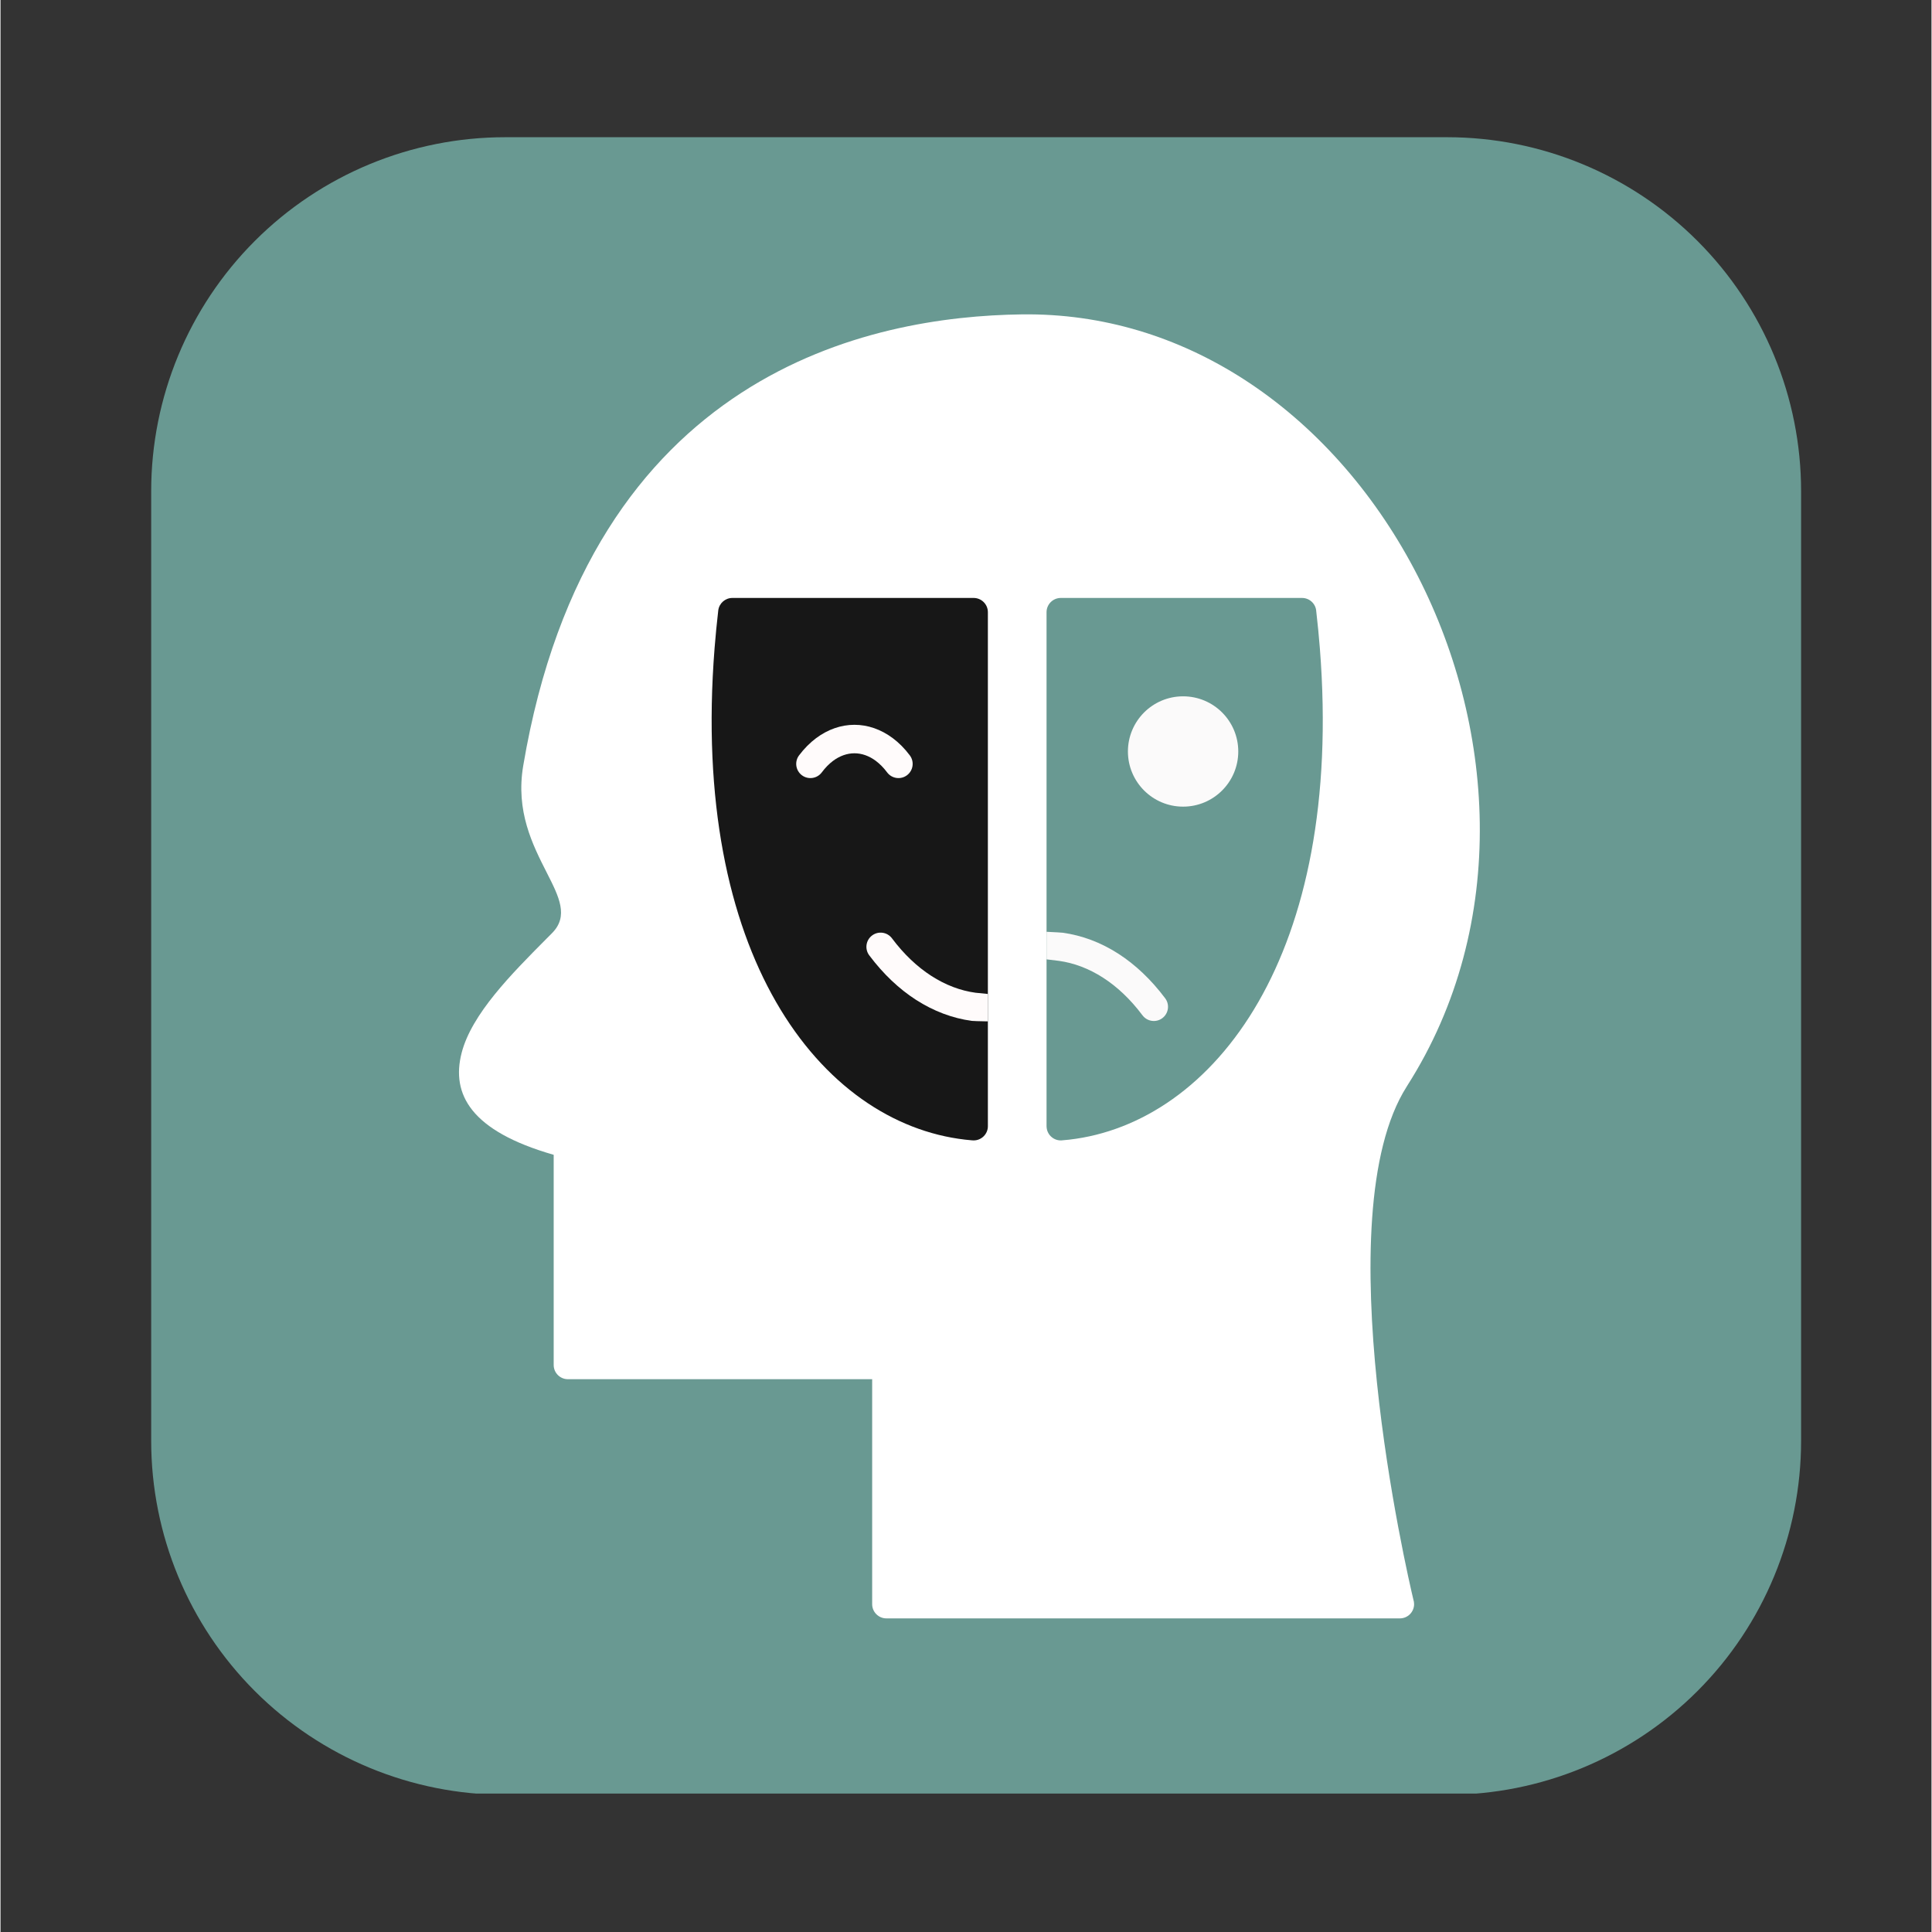
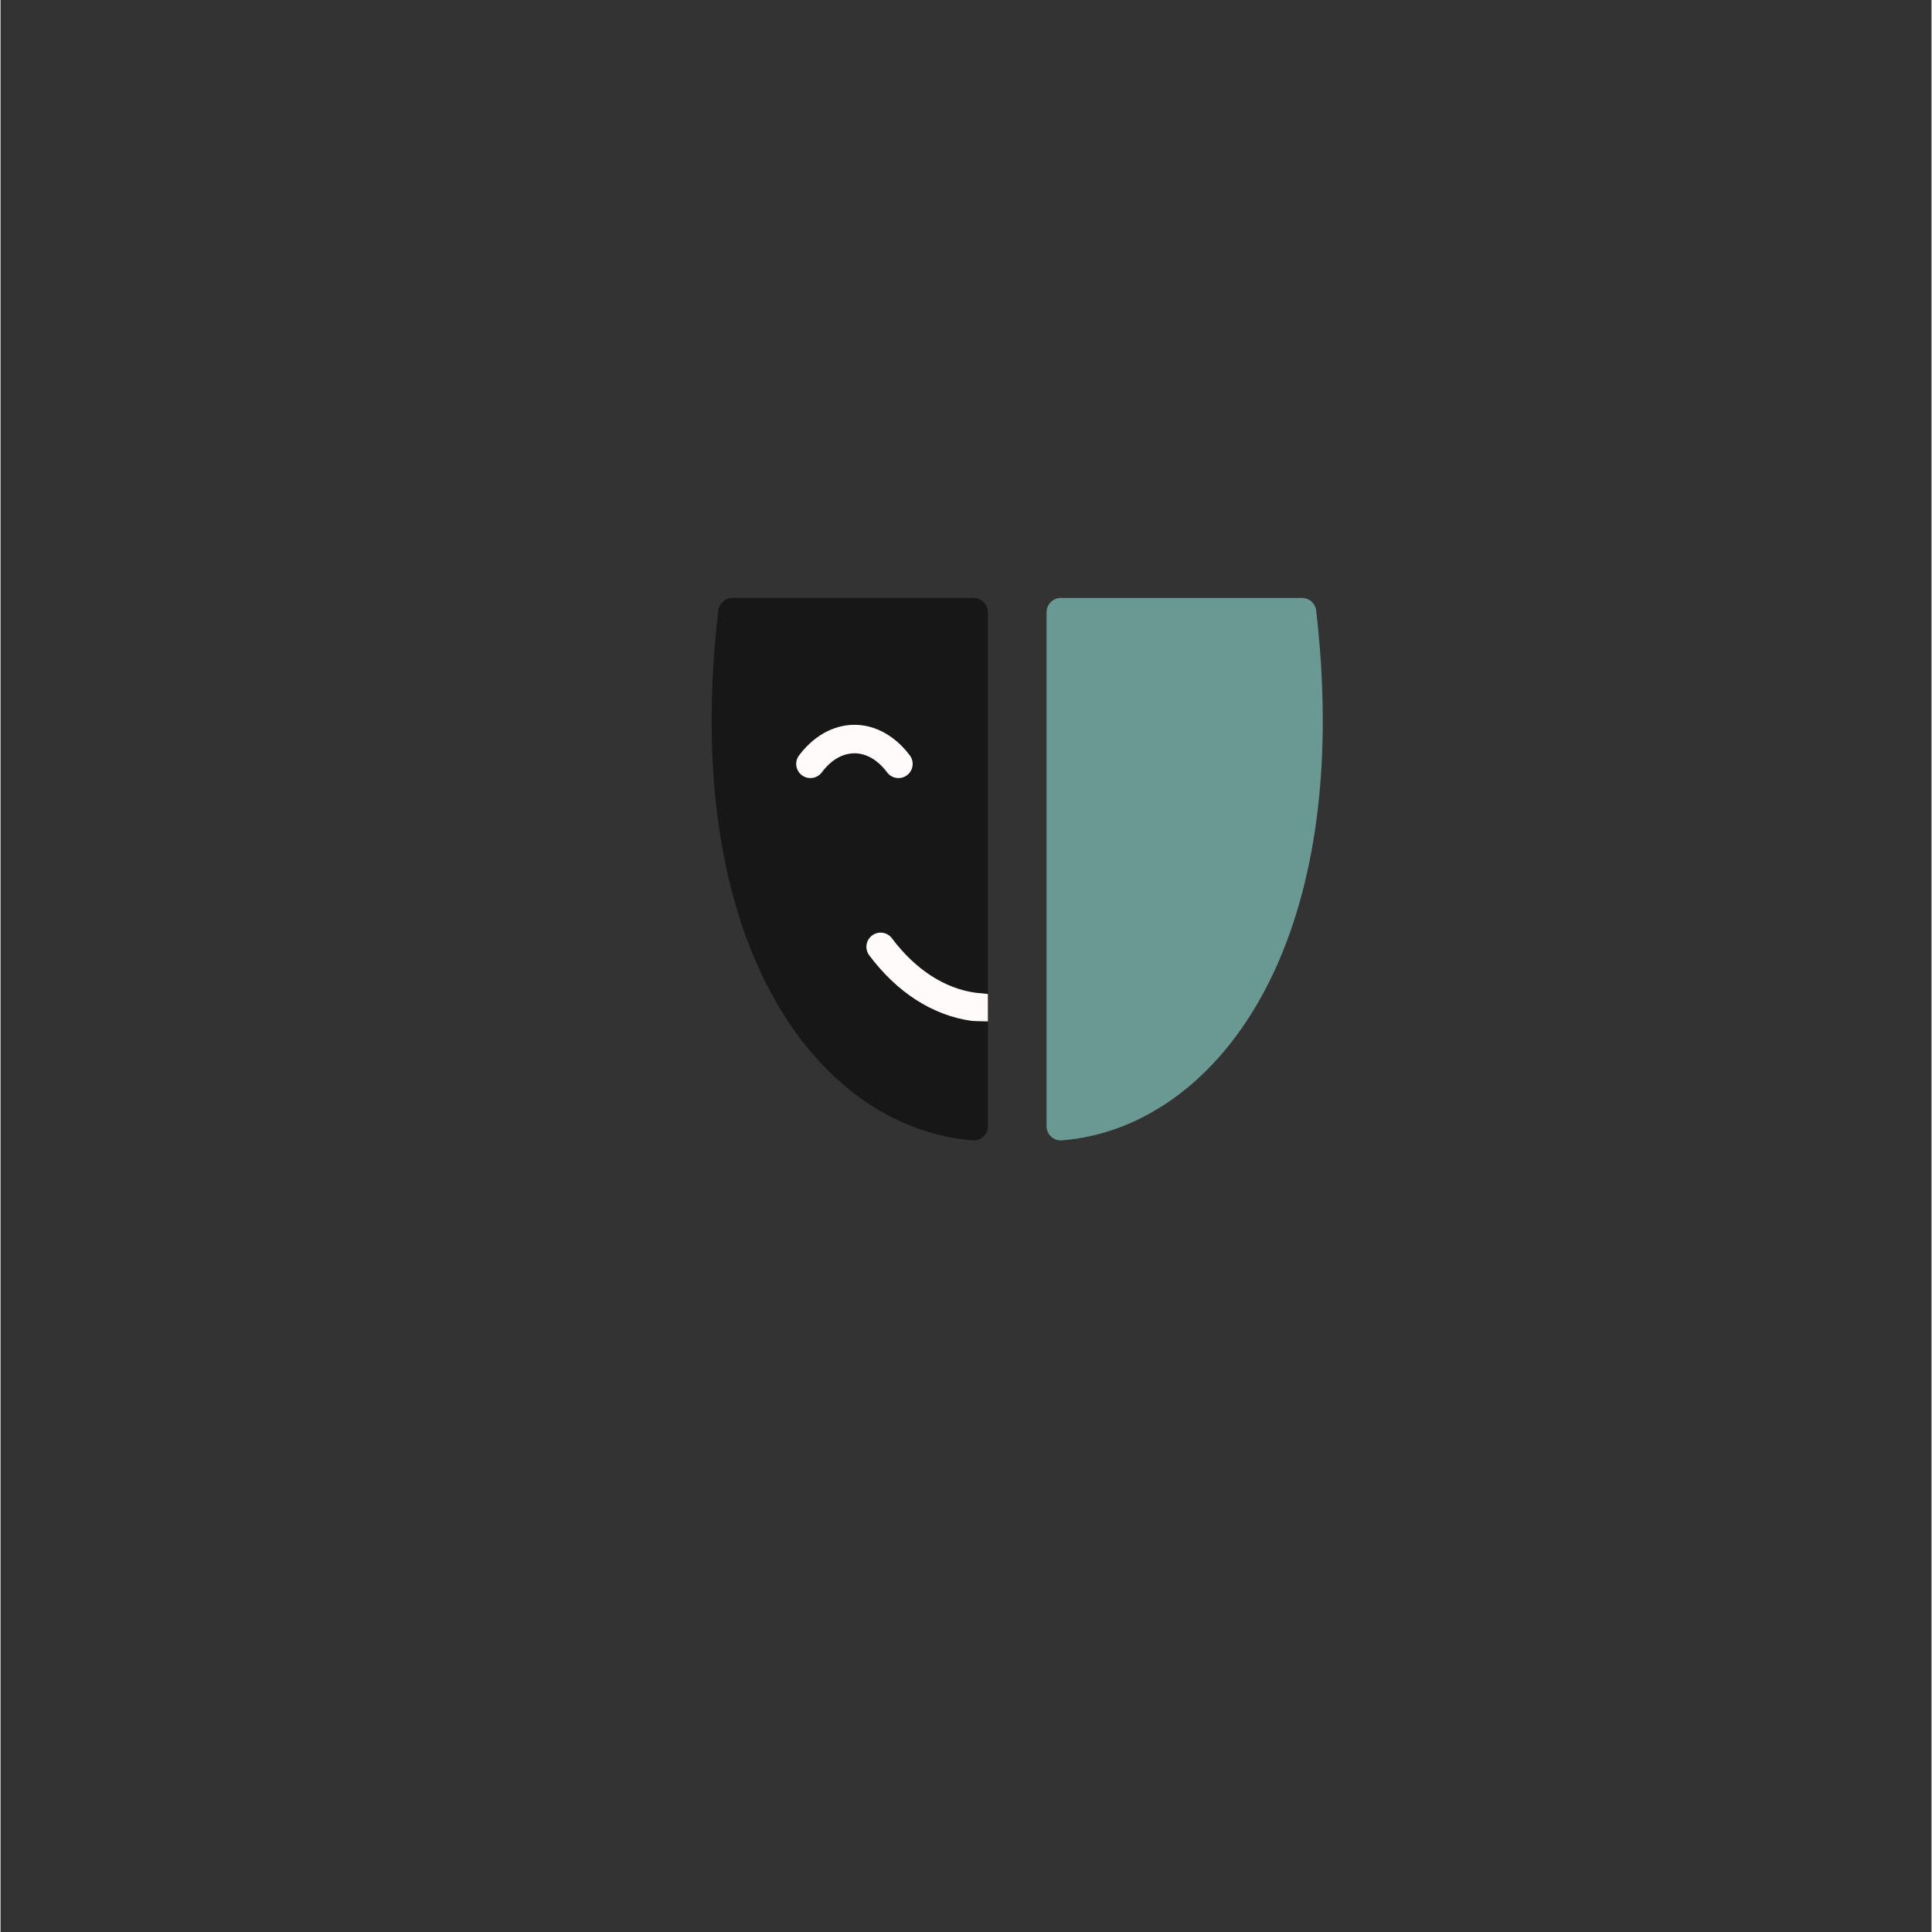
<svg xmlns="http://www.w3.org/2000/svg" width="300" viewBox="0 0 224.88 225" height="300" preserveAspectRatio="xMidYMid meet">
  <rect x="0" y="0" width="224.88" height="225" fill="#333333" stroke="none" />
  <defs>
    <clipPath id="a855bfb452">
      <path d="M 17.547 15.98 L 209.695 15.98 L 209.695 209.629 L 17.547 209.629 Z M 17.547 15.98 " />
    </clipPath>
    <clipPath id="904fee2e7a">
      <path d="M 58.773 15.98 L 168.469 15.98 C 179.402 15.98 189.887 20.324 197.621 28.055 C 205.352 35.785 209.695 46.273 209.695 57.207 L 209.695 167.793 C 209.695 178.727 205.352 189.215 197.621 196.945 C 189.887 204.676 179.402 209.02 168.469 209.02 L 58.773 209.02 C 47.84 209.02 37.352 204.676 29.621 196.945 C 21.891 189.215 17.547 178.727 17.547 167.793 L 17.547 57.207 C 17.547 46.273 21.891 35.785 29.621 28.055 C 37.352 20.324 47.84 15.98 58.773 15.98 Z M 58.773 15.98 " />
    </clipPath>
    <clipPath id="b45c1fd5ed">
      <path d="M 0.547 0.98 L 192.695 0.98 L 192.695 194 L 0.547 194 Z M 0.547 0.98 " />
    </clipPath>
    <clipPath id="f457436e36">
-       <path d="M 41.773 0.98 L 151.469 0.98 C 162.402 0.98 172.887 5.324 180.621 13.055 C 188.352 20.785 192.695 31.273 192.695 42.207 L 192.695 152.793 C 192.695 163.727 188.352 174.215 180.621 181.945 C 172.887 189.676 162.402 194.02 151.469 194.02 L 41.773 194.02 C 30.84 194.02 20.352 189.676 12.621 181.945 C 4.891 174.215 0.547 163.727 0.547 152.793 L 0.547 42.207 C 0.547 31.273 4.891 20.785 12.621 13.055 C 20.352 5.324 30.84 0.98 41.773 0.98 Z M 41.773 0.98 " />
-     </clipPath>
+       </clipPath>
    <clipPath id="2686ddf81c">
-       <rect x="0" width="193" y="0" height="195" />
-     </clipPath>
+       </clipPath>
    <clipPath id="2ed10c99f4">
      <path d="M 53 36.508 L 172.344 36.508 L 172.344 188.68 L 53 188.68 Z M 53 36.508 " />
    </clipPath>
  </defs>
  <g id="ee13d0ce9b">
    <g clip-rule="nonzero" clip-path="url(#a855bfb452)">
      <g clip-rule="nonzero" clip-path="url(#904fee2e7a)">
        <g transform="matrix(1,0,0,1,17,15)">
          <g clip-path="url(#2686ddf81c)">
            <g clip-rule="nonzero" clip-path="url(#b45c1fd5ed)">
              <g clip-rule="nonzero" clip-path="url(#f457436e36)">
                <path style=" stroke:none;fill-rule:nonzero;fill:#699992;fill-opacity:1;" d="M 0.547 0.98 L 192.695 0.98 L 192.695 193.879 L 0.547 193.879 Z M 0.547 0.98 " />
              </g>
            </g>
          </g>
        </g>
      </g>
    </g>
    <g clip-rule="nonzero" clip-path="url(#2ed10c99f4)">
-       <path style=" stroke:none;fill-rule:nonzero;fill:#ffffff;fill-opacity:1;" d="M 162.969 188.477 L 103.168 188.477 C 102.254 188.477 101.512 187.734 101.512 186.82 L 101.512 160.621 L 66.078 160.621 C 65.164 160.621 64.422 159.879 64.422 158.965 L 64.422 134.488 C 54.758 131.719 52.469 127.43 53.699 122.629 C 54.863 118.102 59.473 113.457 63.582 109.324 L 64.23 108.672 C 66.191 106.695 65.051 104.453 63.637 101.668 C 61.957 98.367 59.98 94.473 60.875 89.176 C 64.75 66.234 74.891 53.148 86.262 45.758 C 97.625 38.375 110.172 36.73 118.926 36.613 C 128.438 36.484 137.172 39.285 144.703 44.113 C 153 49.434 159.828 57.215 164.617 66.246 C 169.391 75.25 172.133 85.512 172.273 95.824 C 172.418 106.422 169.805 117.07 163.816 126.457 C 163.801 126.488 163.781 126.52 163.762 126.547 C 154.168 141.645 163.863 183.445 164.539 186.281 C 164.594 186.449 164.625 186.633 164.625 186.82 C 164.625 187.734 163.883 188.477 162.969 188.477 Z M 162.969 188.477 " />
-     </g>
+       </g>
    <path style=" stroke:none;fill-rule:nonzero;fill:#699992;fill-opacity:1;" d="M 123.48 69.637 L 151.578 69.637 C 152.457 69.637 153.18 70.324 153.23 71.191 C 153.398 72.656 153.539 74.082 153.648 75.469 C 155.066 93.41 151.969 107.156 146.5 116.672 C 140.906 126.406 132.824 131.758 124.473 132.723 C 124.172 132.758 123.883 132.785 123.609 132.805 L 123.609 132.809 C 122.699 132.879 121.898 132.199 121.828 131.285 C 121.824 131.238 121.82 131.195 121.82 131.148 L 121.82 71.297 C 121.82 70.379 122.566 69.637 123.48 69.637 Z M 123.48 69.637 " />
-     <path style=" stroke:none;fill-rule:nonzero;fill:#fbfafa;fill-opacity:1;" d="M 121.82 111.727 L 121.82 108.516 C 122.859 108.566 123.547 108.605 123.699 108.625 C 125.938 108.934 128.133 109.75 130.195 111.078 C 132.152 112.34 133.992 114.07 135.637 116.262 C 136.184 116.992 136.035 118.027 135.305 118.574 C 134.578 119.121 133.543 118.973 132.992 118.242 C 131.598 116.379 130.047 114.922 128.406 113.863 C 126.75 112.797 125.012 112.145 123.262 111.902 C 123.129 111.887 122.609 111.824 121.824 111.727 Z M 121.82 111.727 " />
    <path style=" stroke:none;fill-rule:nonzero;fill:#171717;fill-opacity:1;" d="M 85.23 69.637 L 113.328 69.637 C 114.246 69.637 114.988 70.379 114.988 71.297 L 114.988 131.156 C 114.988 132.07 114.246 132.812 113.328 132.812 C 113.258 132.812 113.188 132.809 113.121 132.801 C 112.871 132.777 112.609 132.754 112.336 132.723 C 103.984 131.758 95.902 126.406 90.309 116.672 C 84.84 107.156 81.742 93.414 83.16 75.473 C 83.273 74.059 83.414 72.605 83.586 71.109 L 83.586 71.105 C 83.684 70.258 84.402 69.637 85.23 69.637 Z M 85.23 69.637 " />
    <path style=" stroke:none;fill-rule:nonzero;fill:#fffbfb;fill-opacity:1;" d="M 114.988 115.758 L 114.988 118.949 C 113.953 118.934 113.266 118.91 113.109 118.891 C 110.875 118.586 108.676 117.766 106.613 116.438 C 104.656 115.176 102.816 113.449 101.172 111.258 C 100.625 110.527 100.773 109.492 101.504 108.945 C 102.23 108.398 103.27 108.543 103.816 109.273 C 105.211 111.137 106.762 112.594 108.402 113.652 C 110.059 114.719 111.797 115.375 113.547 115.613 C 113.684 115.629 114.203 115.68 114.988 115.758 Z M 114.988 115.758 " />
    <path style=" stroke:none;fill-rule:nonzero;fill:#fffbfb;fill-opacity:1;" d="M 92.996 87.973 C 92.449 88.703 92.598 89.738 93.328 90.285 C 94.059 90.832 95.094 90.684 95.641 89.957 C 96.051 89.406 96.492 88.961 96.953 88.613 C 97.742 88.023 98.602 87.727 99.449 87.727 C 100.293 87.727 101.152 88.023 101.941 88.613 C 102.402 88.961 102.848 89.406 103.258 89.957 C 103.805 90.684 104.84 90.832 105.566 90.285 C 106.297 89.738 106.445 88.703 105.898 87.973 C 105.297 87.172 104.633 86.504 103.922 85.973 C 102.535 84.934 100.996 84.41 99.449 84.41 C 97.898 84.41 96.363 84.934 94.973 85.973 C 94.266 86.504 93.598 87.172 92.996 87.973 Z M 92.996 87.973 " />
-     <path style=" stroke:none;fill-rule:nonzero;fill:#fbfafa;fill-opacity:1;" d="M 137.723 81.094 C 139.496 81.094 141.105 81.812 142.266 82.973 C 143.43 84.137 144.148 85.742 144.148 87.516 C 144.148 89.289 143.43 90.898 142.266 92.059 C 141.105 93.223 139.496 93.941 137.723 93.941 C 135.949 93.941 134.344 93.223 133.18 92.059 C 132.02 90.898 131.297 89.289 131.297 87.516 C 131.297 85.742 132.02 84.137 133.18 82.973 C 134.344 81.812 135.949 81.094 137.723 81.094 Z M 137.723 81.094 " />
  </g>
</svg>